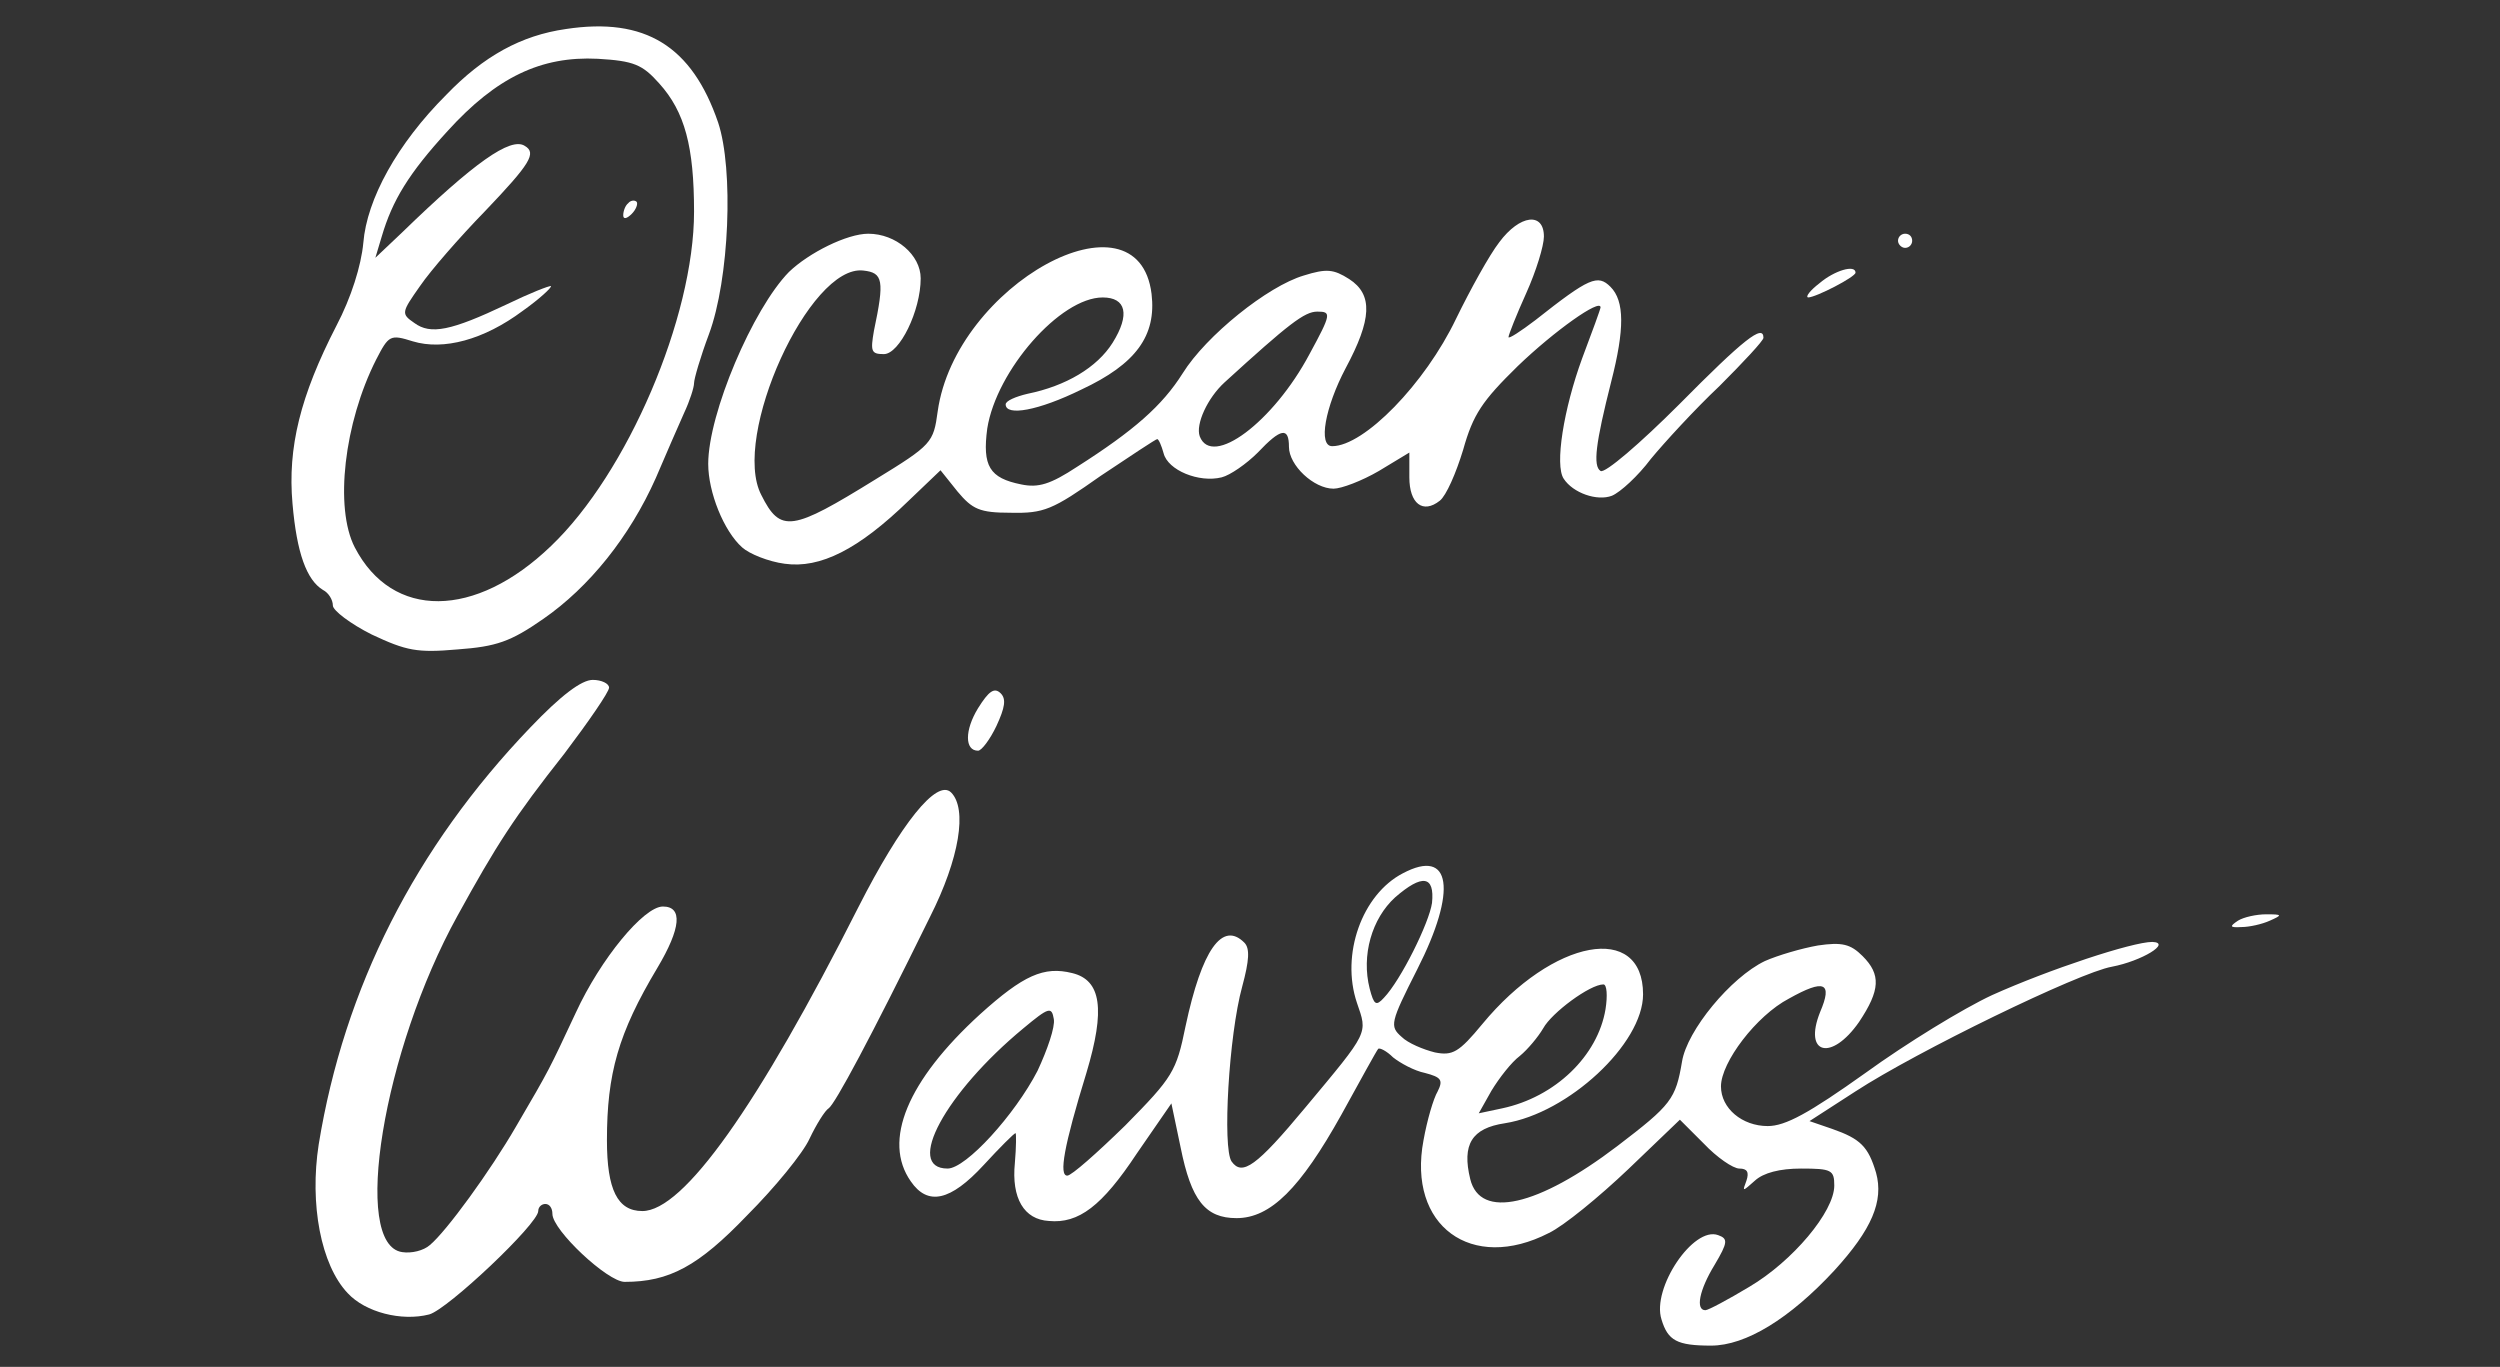
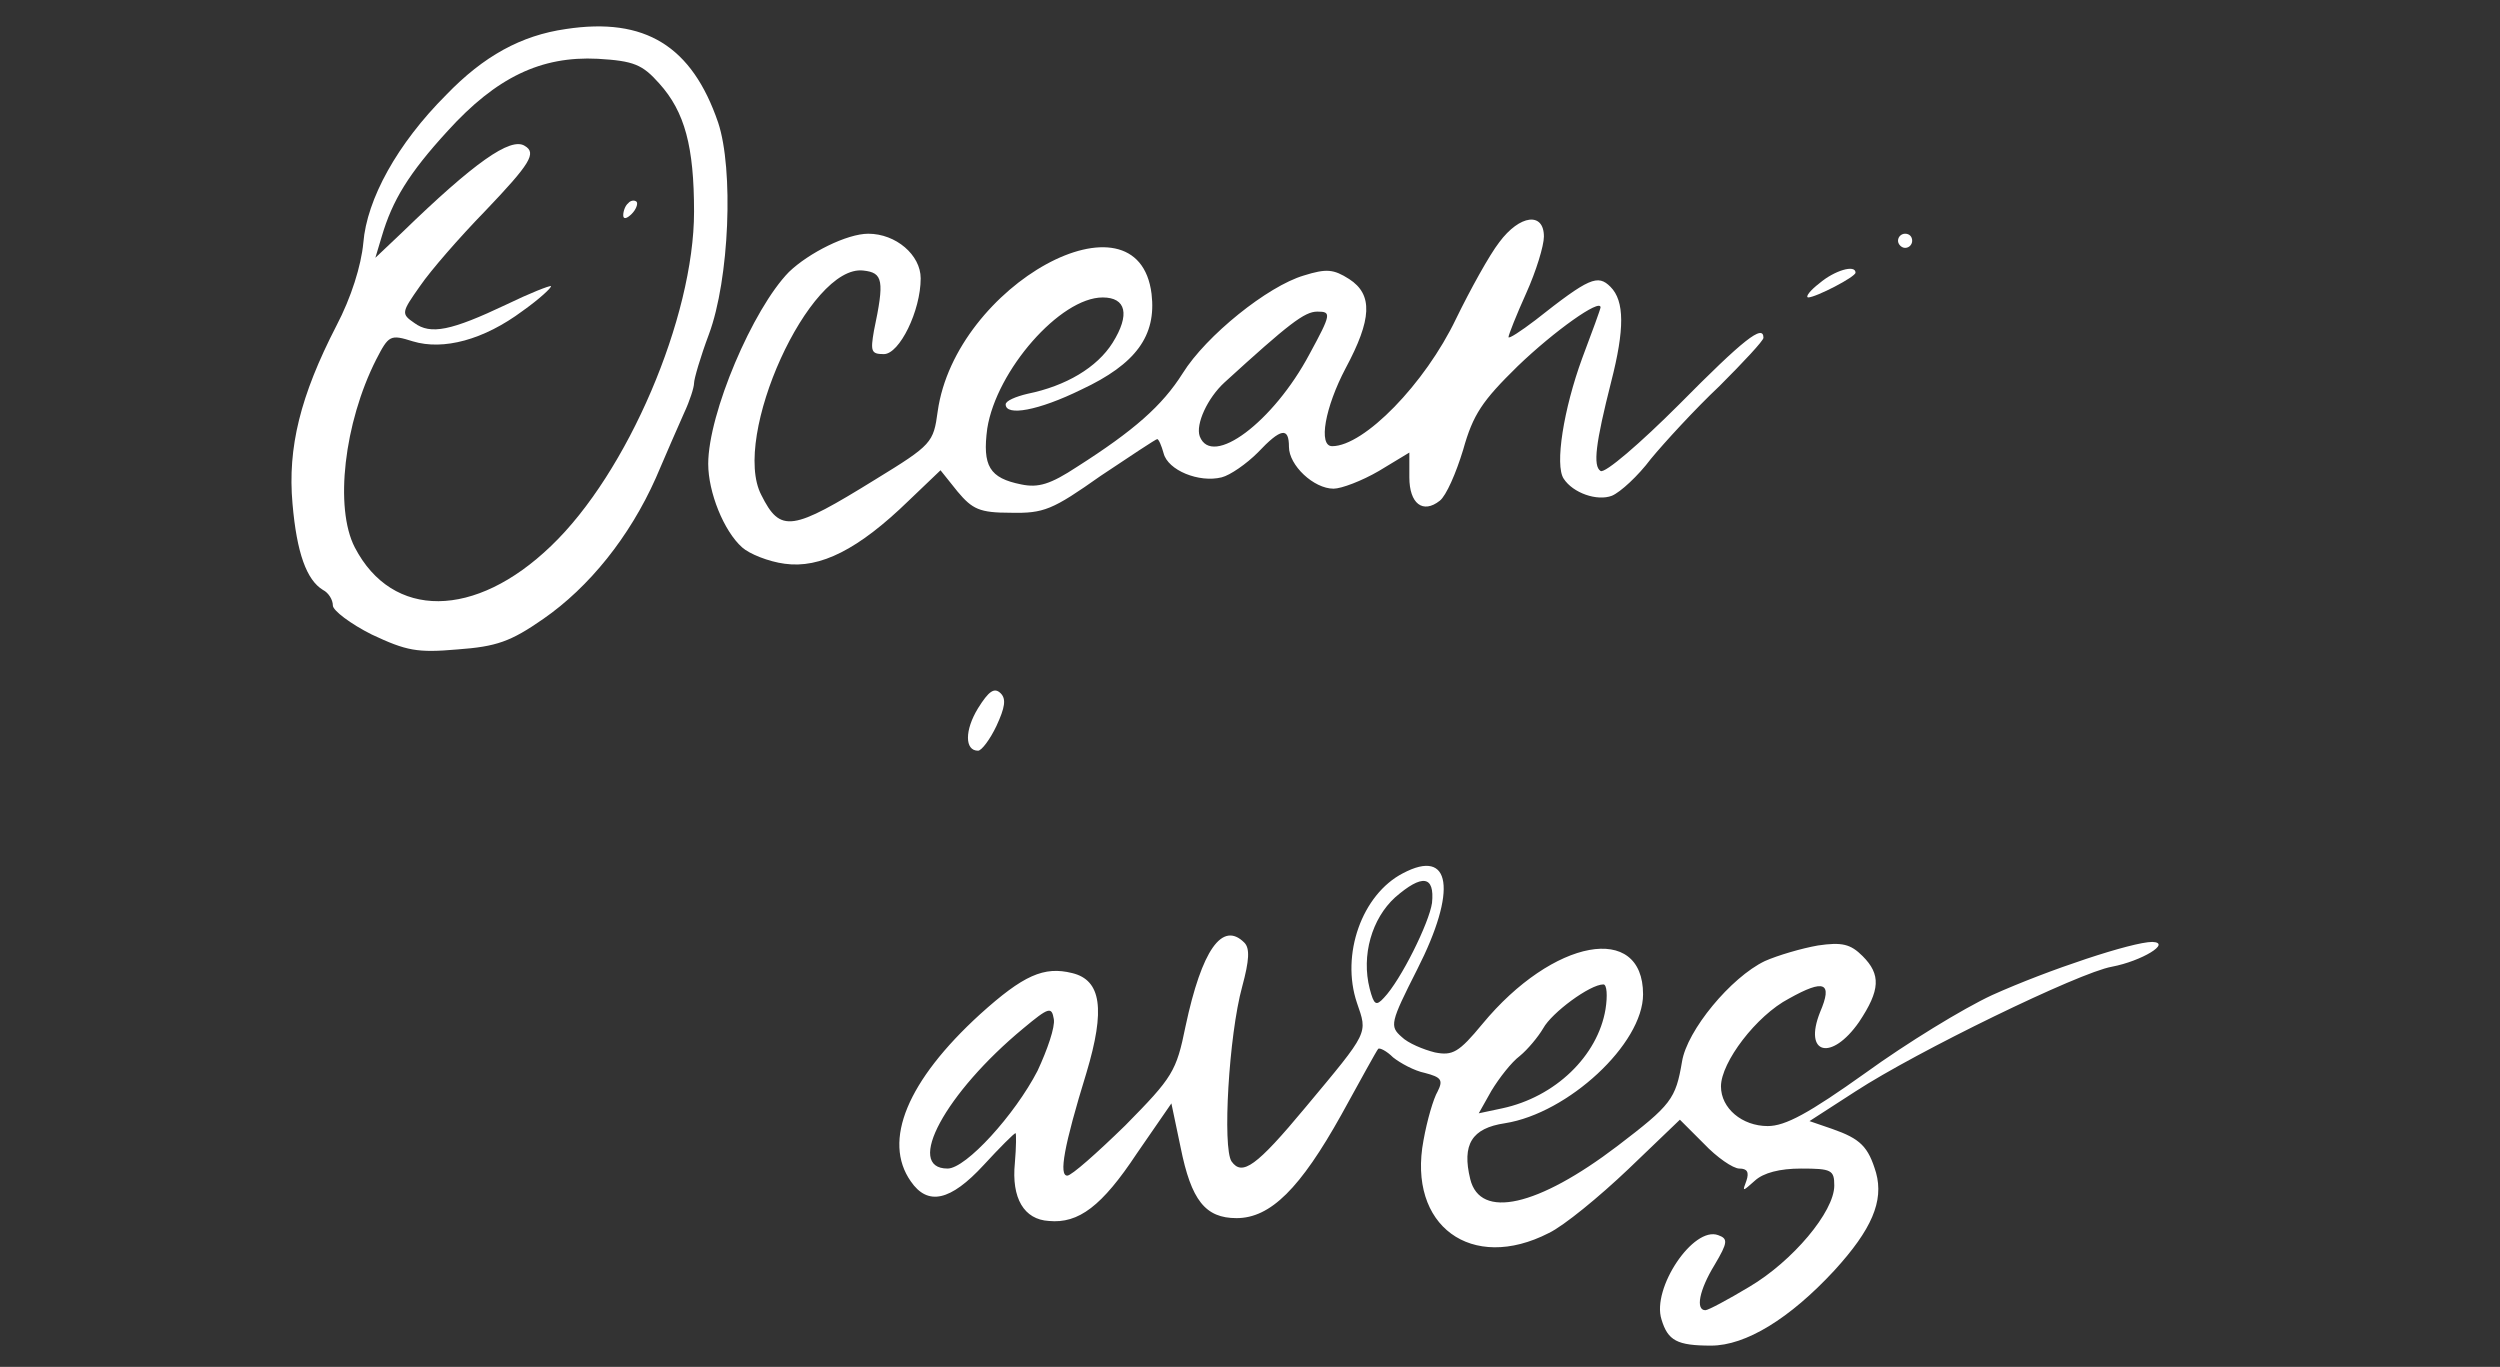
<svg xmlns="http://www.w3.org/2000/svg" version="1.0" width="353pt" height="193pt" viewBox="0 0 353 193" preserveAspectRatio="xMidYMid meet">
  <rect x="0" y="0" width="353" height="193" fill="#333333" stroke="none" />
  <g transform="translate(0,193) scale(0.1,-0.1)" fill="#fff" stroke="none">
    <path d="M799 1889 c-63 -9 -116 -38 -169 -93 -69 -69 -112 -147 -117 -209 -3 -32 -17 -77 -38 -117 -51 -99 -69 -172 -62 -251 6 -70 20 -108 43 -122 8 -4 14 -14 14 -22 0 -7 25 -26 55 -41 49 -23 64 -26 121 -21 55 4 75 11 121 43 65 45 122 116 159 199 14 33 32 74 40 92 8 17 14 36 14 42 0 6 9 37 21 69 29 78 35 233 13 299 -37 108 -103 149 -215 132z m132 -77 c36 -40 49 -89 49 -181 0 -149 -94 -369 -202 -472 -107 -103 -224 -104 -277 -2 -29 56 -15 176 30 265 18 35 20 36 52 26 43 -13 100 2 155 43 24 17 41 33 40 35 -2 1 -30 -10 -63 -26 -78 -37 -107 -43 -130 -26 -19 13 -18 15 8 52 15 22 56 69 92 106 64 67 73 82 56 92 -20 13 -72 -24 -173 -122 l-38 -36 9 30 c15 51 38 89 93 149 69 76 132 106 212 102 51 -3 63 -8 87 -35z" />
    <path d="M887 1643 c-4 -3 -7 -11 -7 -17 0 -6 5 -5 12 2 6 6 9 14 7 17 -3 3 -9 2 -12 -2z" />
    <path d="M2117 1588 c-14 -18 -41 -67 -61 -108 -44 -92 -130 -180 -175 -180 -20 0 -10 55 19 110 37 69 39 104 5 126 -22 14 -32 15 -64 5 -51 -15 -138 -85 -171 -138 -29 -46 -69 -81 -149 -132 -38 -25 -55 -30 -79 -25 -45 9 -55 26 -48 79 13 82 103 185 163 185 33 0 39 -24 14 -64 -22 -35 -66 -61 -120 -72 -17 -4 -31 -10 -31 -15 0 -17 46 -9 107 21 77 36 106 76 99 135 -19 154 -277 13 -302 -166 -6 -44 -8 -47 -88 -96 -118 -73 -134 -76 -161 -22 -43 82 68 326 144 317 28 -3 30 -14 15 -85 -5 -29 -4 -33 14 -33 22 0 52 61 52 107 0 33 -35 63 -74 63 -30 0 -84 -27 -112 -54 -51 -52 -114 -200 -114 -271 0 -40 22 -95 48 -118 10 -9 37 -20 60 -23 50 -7 104 20 175 89 l45 43 24 -30 c21 -25 31 -30 75 -30 47 -1 59 4 127 52 42 28 78 52 80 52 2 0 6 -9 9 -20 6 -24 50 -42 82 -34 12 3 35 19 51 35 33 35 44 36 44 8 0 -26 35 -59 63 -59 11 0 40 11 64 25 l43 26 0 -35 c0 -37 19 -52 43 -33 9 7 23 39 33 72 14 50 27 69 77 118 52 50 117 96 117 83 0 -2 -12 -35 -26 -72 -26 -71 -39 -151 -26 -170 13 -20 47 -32 68 -24 12 5 37 28 55 52 19 23 62 70 97 103 34 34 62 64 62 68 0 20 -28 -2 -119 -94 -55 -55 -105 -98 -111 -94 -11 7 -7 39 15 126 19 74 19 114 -1 134 -18 18 -30 13 -106 -47 -21 -16 -38 -27 -38 -24 0 3 11 31 25 62 14 31 25 67 25 80 0 35 -34 31 -63 -8z m-268 -158 c-51 -96 -138 -161 -155 -116 -6 17 11 54 35 76 91 83 113 100 131 100 20 0 20 -3 -11 -60z" />
    <path d="M2680 1590 c0 -5 5 -10 10 -10 6 0 10 5 10 10 0 6 -4 10 -10 10 -5 0 -10 -4 -10 -10z" />
    <path d="M2569 1530 c-13 -10 -20 -19 -16 -20 11 0 67 29 67 35 0 12 -30 3 -51 -15z" />
-     <path d="M749 903 c-163 -170 -263 -368 -299 -589 -13 -84 3 -170 41 -210 25 -27 76 -40 115 -30 26 7 154 128 154 146 0 6 5 10 10 10 6 0 10 -6 10 -14 0 -23 78 -96 102 -96 63 0 104 22 173 94 39 39 79 88 88 108 10 21 22 40 27 43 9 6 59 99 143 270 42 83 53 153 30 176 -20 20 -71 -44 -131 -162 -142 -281 -247 -429 -305 -429 -35 0 -50 30 -50 100 0 94 16 151 71 243 34 57 36 87 8 87 -27 0 -88 -74 -123 -150 -38 -81 -36 -78 -84 -160 -37 -64 -99 -149 -122 -168 -9 -8 -26 -12 -39 -10 -72 10 -27 285 78 475 55 100 80 139 151 229 34 45 63 87 63 93 0 6 -11 11 -23 11 -16 0 -45 -22 -88 -67z" />
+     <path d="M749 903 z" />
    <path d="M1381 930 c-19 -31 -19 -60 0 -60 5 0 17 16 26 35 12 26 14 38 6 46 -9 9 -17 3 -32 -21z" />
    <path d="M1981 697 c-58 -30 -88 -115 -65 -183 15 -44 18 -39 -73 -148 -69 -83 -89 -97 -104 -76 -13 19 -4 178 15 247 10 37 11 54 3 62 -31 31 -60 -10 -83 -118 -13 -64 -18 -72 -85 -140 -40 -39 -76 -71 -82 -71 -12 0 -5 41 27 145 27 90 21 131 -20 141 -40 10 -69 -3 -130 -58 -103 -94 -138 -179 -98 -236 24 -35 56 -28 103 23 23 25 43 45 45 45 1 0 1 -19 -1 -42 -5 -50 13 -80 48 -82 42 -4 75 21 124 95 l49 71 13 -62 c15 -75 35 -100 79 -100 48 0 90 42 148 146 27 49 50 91 52 93 2 2 12 -3 21 -12 10 -8 30 -19 45 -22 23 -6 26 -10 18 -26 -6 -10 -15 -41 -20 -69 -23 -121 68 -187 177 -131 21 10 71 51 112 90 l73 70 34 -34 c18 -19 41 -35 50 -35 11 0 14 -5 10 -17 -6 -16 -6 -16 12 0 12 11 35 17 65 17 43 0 47 -2 47 -24 0 -37 -59 -107 -120 -143 -30 -18 -58 -33 -62 -33 -14 0 -9 28 13 64 19 32 19 37 5 42 -35 13 -94 -75 -80 -119 9 -30 22 -37 70 -37 49 0 111 38 174 106 53 58 70 98 59 138 -11 37 -22 48 -62 62 l-32 11 65 42 c86 56 316 168 362 176 42 8 85 34 57 35 -28 0 -146 -39 -226 -75 -41 -19 -121 -68 -179 -110 -80 -57 -113 -75 -138 -75 -36 0 -66 25 -66 56 0 34 50 100 96 124 50 28 62 23 44 -19 -24 -60 16 -70 55 -14 30 45 31 67 5 93 -17 17 -29 20 -63 15 -23 -4 -57 -14 -75 -22 -48 -23 -110 -98 -117 -142 -9 -53 -15 -61 -91 -119 -113 -86 -194 -104 -208 -47 -12 49 2 72 49 79 89 14 195 112 195 182 0 102 -127 79 -227 -42 -33 -40 -42 -45 -67 -40 -16 4 -38 13 -47 22 -17 15 -16 20 22 95 57 112 48 172 -20 136z m41 -42 c-4 -28 -44 -109 -68 -134 -11 -12 -14 -10 -20 13 -12 47 3 99 36 129 38 33 56 31 52 -8z m245 -150 c-11 -66 -71 -124 -146 -140 l-33 -7 18 32 c11 18 28 40 40 49 11 9 26 27 33 39 12 22 66 62 85 62 5 0 6 -16 3 -35z m-802 -87 c-32 -62 -101 -138 -127 -138 -61 0 -3 107 107 198 36 30 40 31 43 13 2 -11 -9 -43 -23 -73z" />
-     <path d="M3160 630 c-12 -8 -12 -10 5 -9 11 0 29 4 40 9 18 8 18 9 -5 9 -14 0 -32 -4 -40 -9z" />
  </g>
</svg>